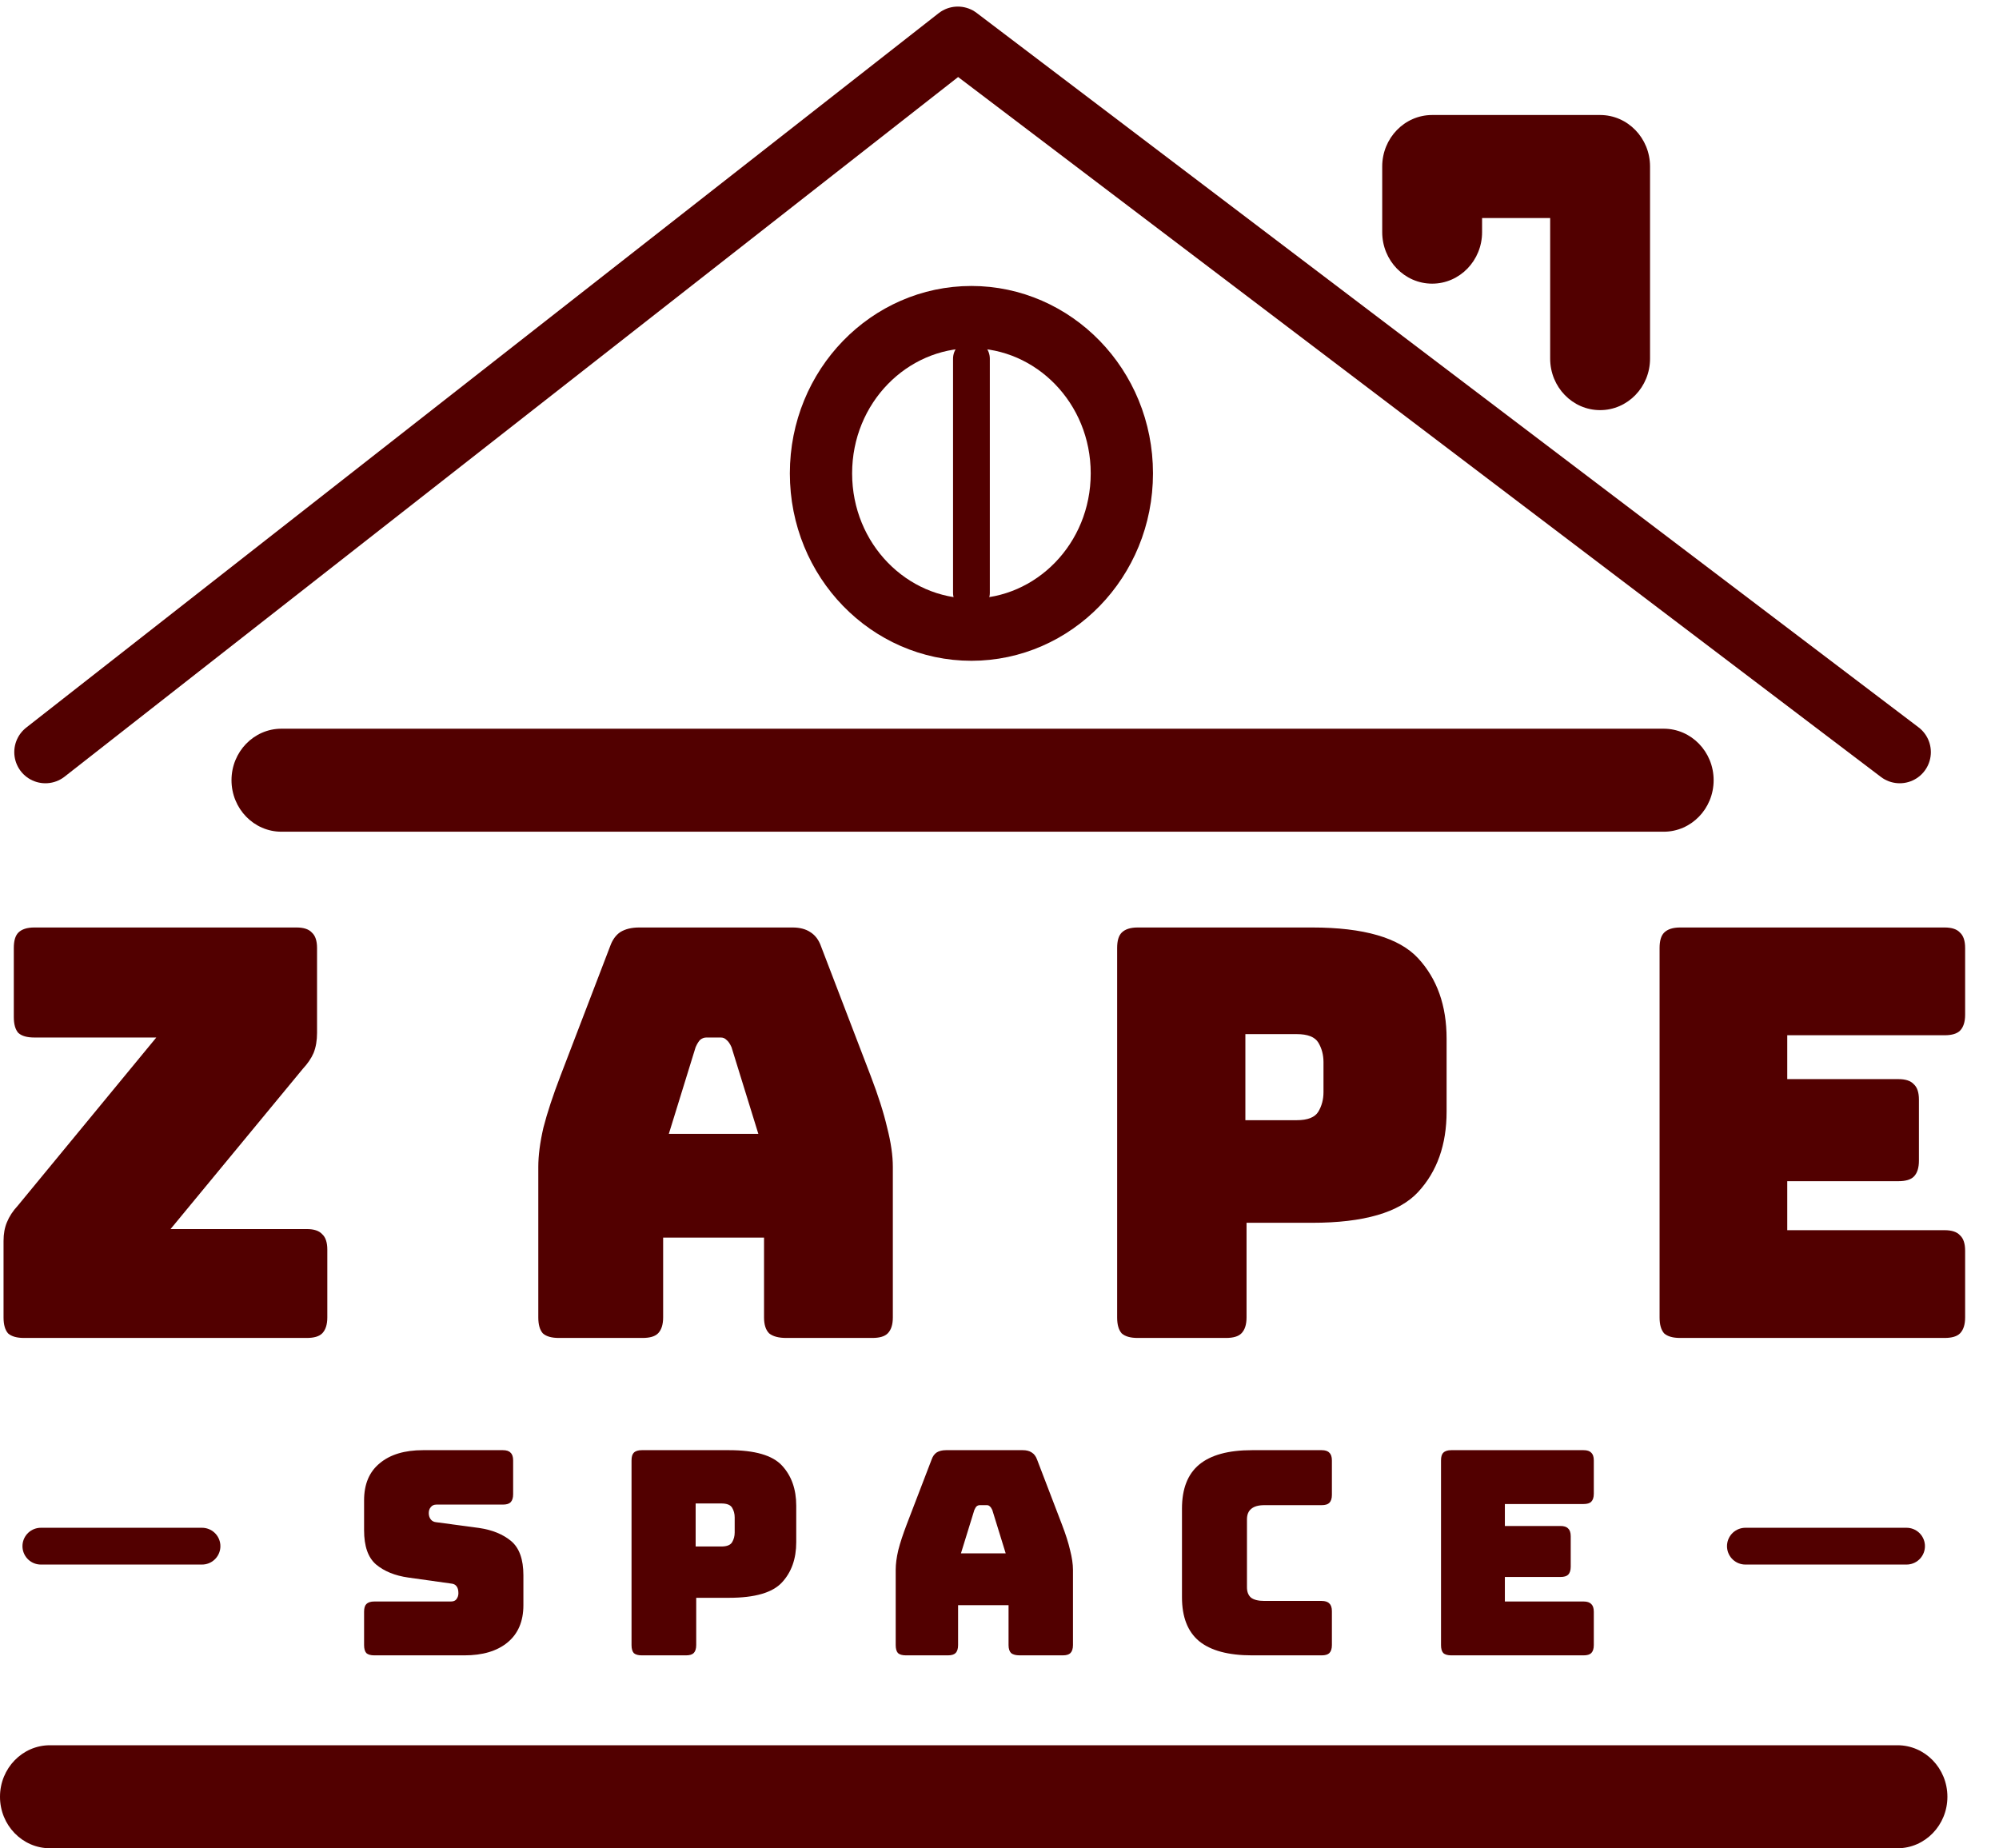
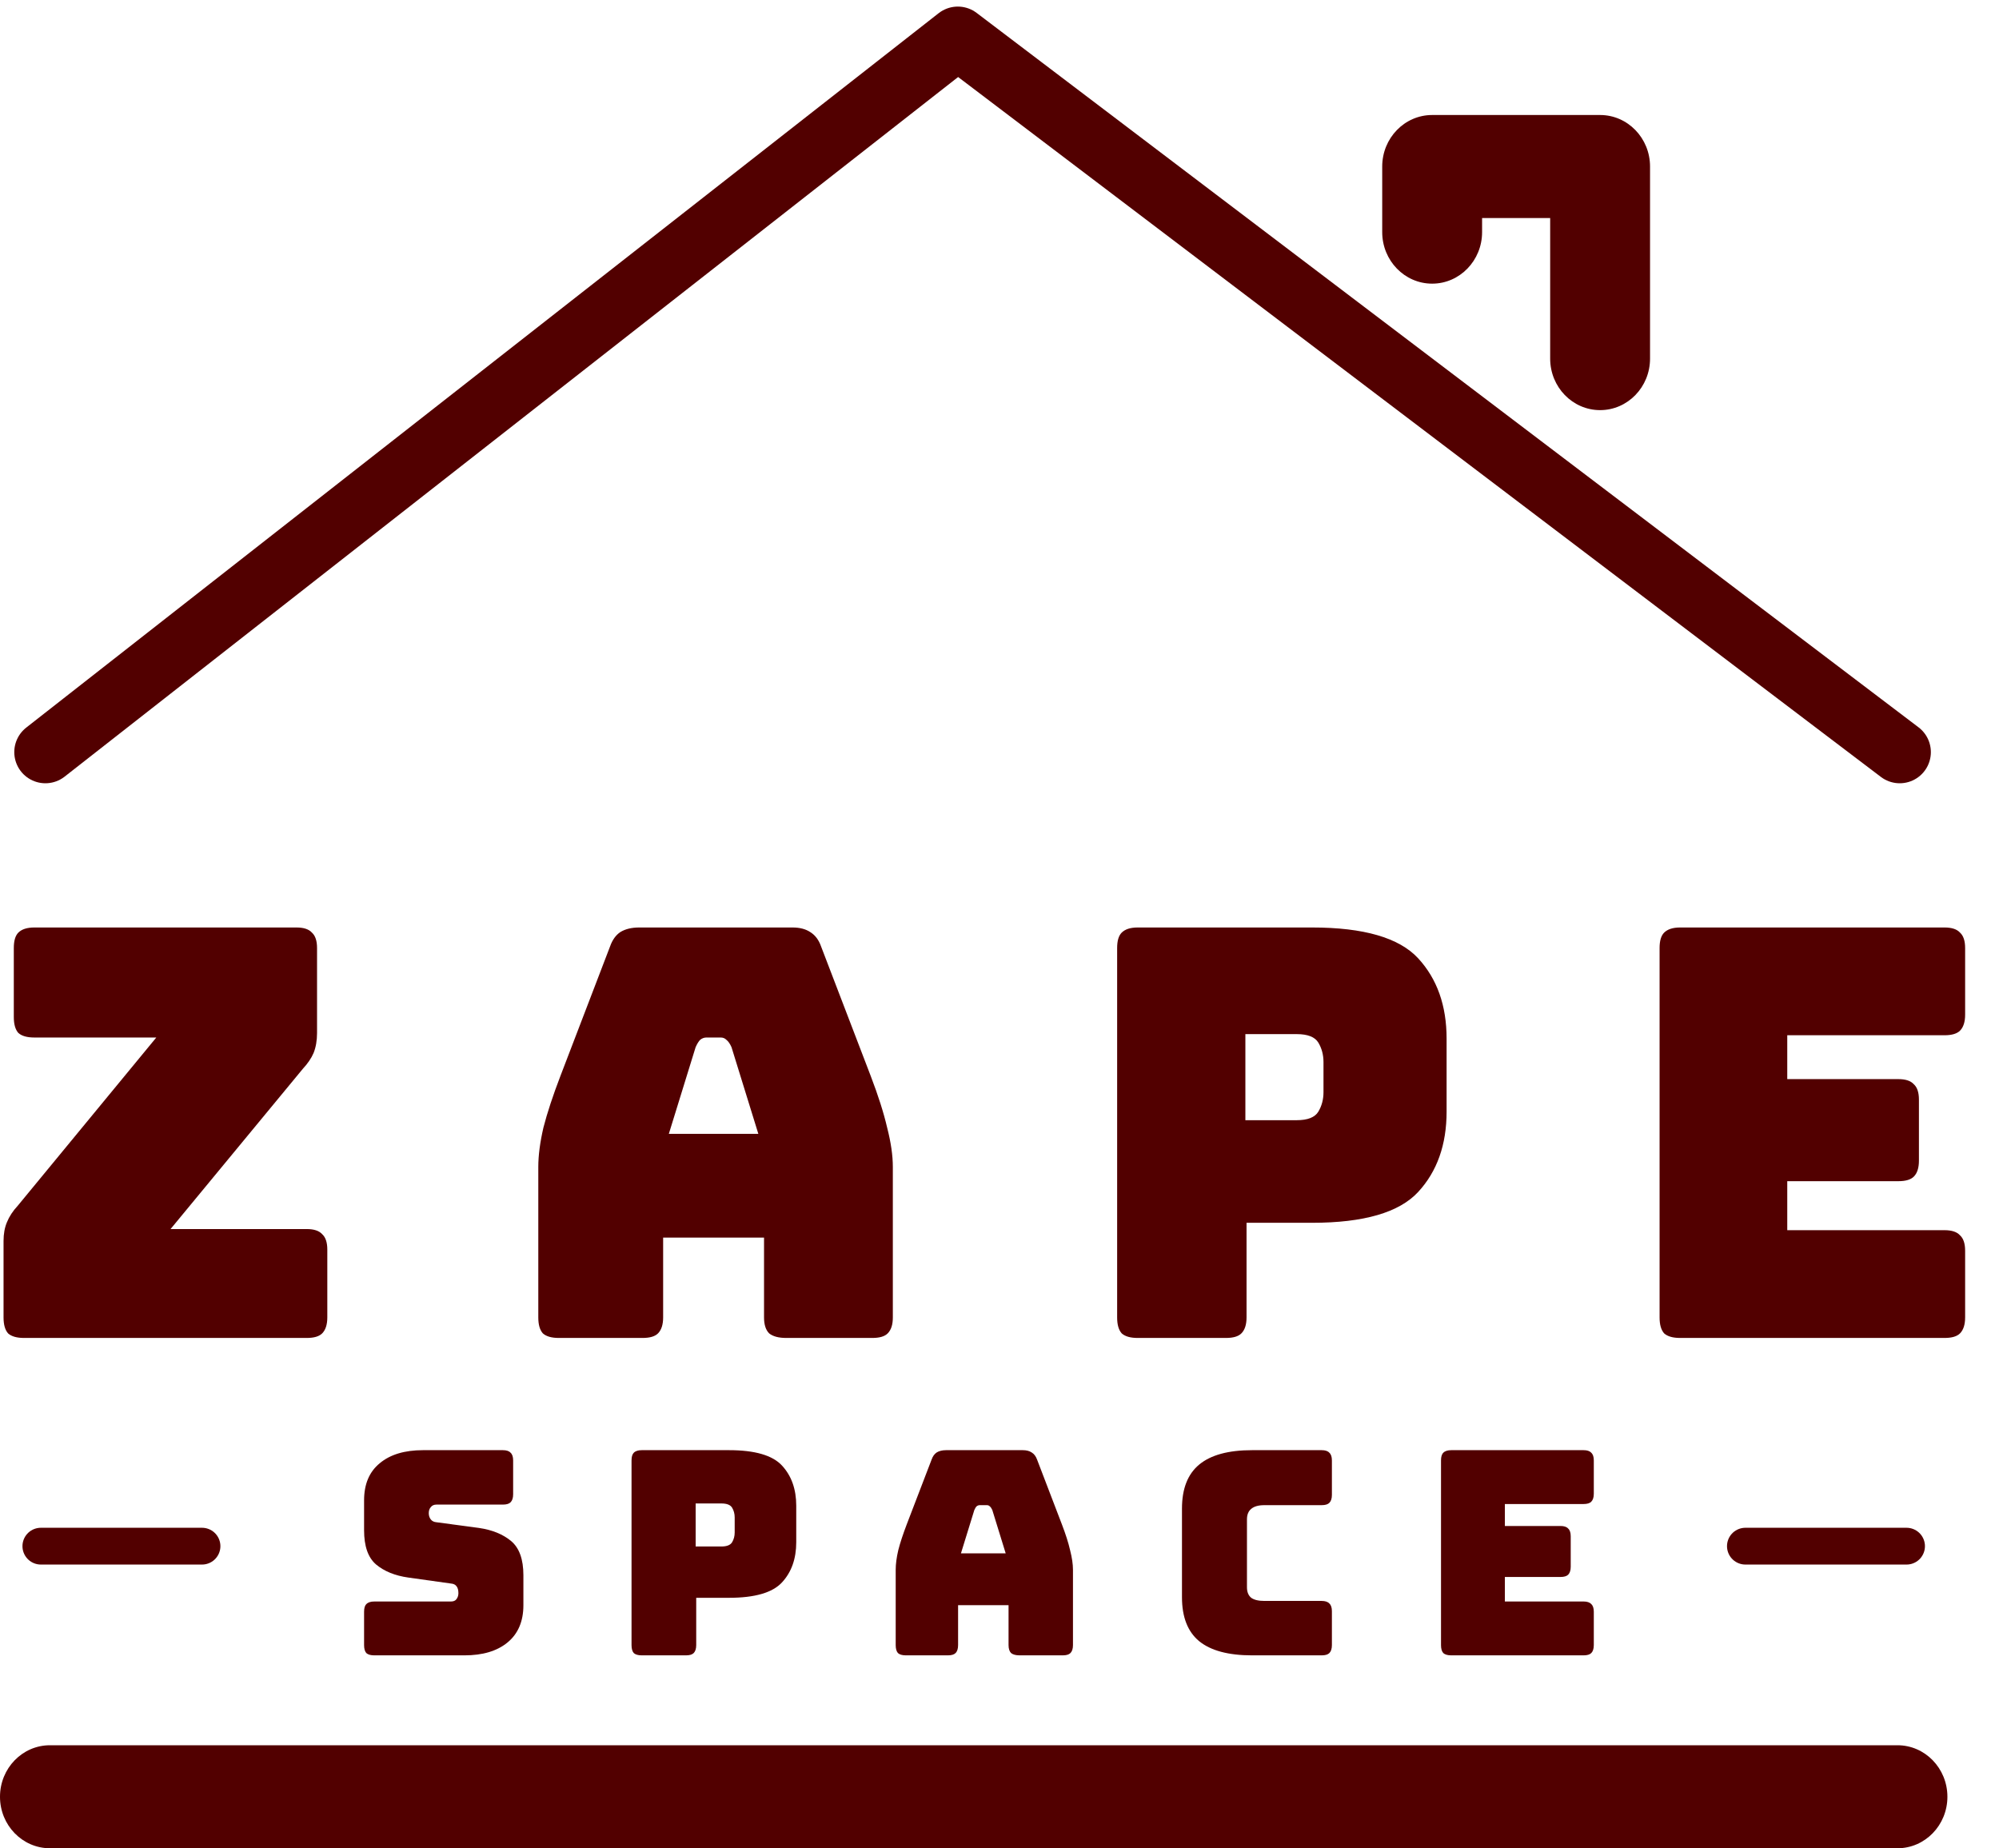
<svg xmlns="http://www.w3.org/2000/svg" width="53" height="49" viewBox="0 0 53 49" fill="none">
  <path d="M1.204 19.94L25.395 1L50.368 19.94" stroke="#520000" stroke-width="1.651" stroke-linecap="round" stroke-linejoin="round" />
  <path fill-rule="evenodd" clip-rule="evenodd" d="M36.647 4.415C36.647 3.661 37.24 3.049 37.971 3.049H42.424C43.155 3.049 43.748 3.661 43.748 4.415V9.507C43.748 10.262 43.155 10.873 42.424 10.873C41.693 10.873 41.1 10.262 41.1 9.507V5.781H39.295V6.154C39.295 6.908 38.702 7.52 37.971 7.52C37.24 7.52 36.647 6.908 36.647 6.154V4.415Z" fill="#520000" />
-   <path d="M6.138 20.684C6.138 19.93 6.731 19.319 7.462 19.319H44.11C44.841 19.319 45.434 19.93 45.434 20.684C45.434 21.439 44.841 22.05 44.11 22.05H7.462C6.731 22.05 6.138 21.439 6.138 20.684Z" fill="#520000" />
  <path d="M0 47.635C0 46.88 0.593 46.269 1.324 46.269H50.308C51.039 46.269 51.632 46.88 51.632 47.635C51.632 48.389 51.039 49 50.308 49H1.324C0.593 49 0 48.389 0 47.635Z" fill="#520000" />
-   <path d="M25.756 8.407C27.934 8.408 29.744 10.238 29.744 12.55C29.744 14.862 27.934 16.692 25.756 16.693C23.577 16.693 21.767 14.863 21.767 12.55C21.767 10.238 23.577 8.407 25.756 8.407Z" stroke="#520000" stroke-width="1.651" />
-   <path d="M25.756 9.508L25.756 15.717" stroke="#520000" stroke-width="0.975" stroke-linecap="round" stroke-linejoin="round" />
  <path d="M51.557 35.471H44.545C44.354 35.471 44.213 35.431 44.122 35.35C44.041 35.259 44.001 35.118 44.001 34.927V25.133C44.001 24.942 44.041 24.806 44.122 24.725C44.213 24.635 44.354 24.589 44.545 24.589H51.557C51.749 24.589 51.885 24.635 51.966 24.725C52.056 24.806 52.102 24.942 52.102 25.133V26.902C52.102 27.093 52.056 27.234 51.966 27.325C51.885 27.405 51.749 27.446 51.557 27.446H47.386V28.609H50.333C50.525 28.609 50.661 28.655 50.741 28.745C50.832 28.826 50.877 28.962 50.877 29.154V30.771C50.877 30.962 50.832 31.103 50.741 31.194C50.661 31.274 50.525 31.315 50.333 31.315H47.386V32.614H51.557C51.749 32.614 51.885 32.66 51.966 32.75C52.056 32.831 52.102 32.967 52.102 33.158V34.927C52.102 35.118 52.056 35.259 51.966 35.35C51.885 35.431 51.749 35.471 51.557 35.471Z" fill="#520000" />
  <path d="M32.505 35.471H30.163C29.971 35.471 29.831 35.431 29.74 35.35C29.659 35.259 29.619 35.118 29.619 34.927V25.133C29.619 24.942 29.659 24.806 29.74 24.725C29.831 24.635 29.971 24.589 30.163 24.589H34.788C36.158 24.589 37.095 24.861 37.599 25.405C38.102 25.95 38.354 26.66 38.354 27.536V29.471C38.354 30.347 38.102 31.058 37.599 31.602C37.095 32.146 36.158 32.418 34.788 32.418H33.05V34.927C33.05 35.118 33.004 35.259 32.913 35.35C32.833 35.431 32.697 35.471 32.505 35.471ZM33.019 27.416V29.698H34.38C34.672 29.698 34.863 29.622 34.954 29.471C35.044 29.32 35.09 29.148 35.09 28.957V28.156C35.09 27.965 35.044 27.793 34.954 27.642C34.863 27.491 34.672 27.416 34.38 27.416H33.019Z" fill="#520000" />
  <path d="M18.443 27.763L17.733 30.06H20.106L19.395 27.763C19.355 27.672 19.31 27.607 19.259 27.567C19.219 27.526 19.169 27.506 19.108 27.506H18.73C18.67 27.506 18.614 27.526 18.564 27.567C18.524 27.607 18.483 27.672 18.443 27.763ZM17.582 34.927C17.582 35.118 17.536 35.259 17.446 35.35C17.365 35.431 17.229 35.471 17.038 35.471H14.816C14.625 35.471 14.484 35.431 14.393 35.35C14.312 35.259 14.272 35.118 14.272 34.927V30.937C14.272 30.635 14.317 30.287 14.408 29.894C14.509 29.501 14.66 29.043 14.861 28.519L16.176 25.088C16.237 24.917 16.327 24.791 16.448 24.71C16.579 24.63 16.745 24.589 16.947 24.589H21.012C21.204 24.589 21.36 24.63 21.481 24.71C21.612 24.791 21.708 24.917 21.768 25.088L23.083 28.519C23.284 29.043 23.43 29.501 23.521 29.894C23.622 30.287 23.672 30.635 23.672 30.937V34.927C23.672 35.118 23.627 35.259 23.536 35.35C23.456 35.431 23.32 35.471 23.128 35.471H20.846C20.645 35.471 20.494 35.431 20.393 35.35C20.302 35.259 20.257 35.118 20.257 34.927V32.811H17.582V34.927Z" fill="#520000" />
  <path d="M8.134 35.471H0.638C0.446 35.471 0.305 35.431 0.214 35.35C0.134 35.259 0.094 35.118 0.094 34.927V32.901C0.094 32.71 0.124 32.544 0.184 32.403C0.245 32.252 0.34 32.106 0.471 31.965L4.144 27.506H0.91C0.718 27.506 0.577 27.466 0.486 27.385C0.406 27.295 0.366 27.154 0.366 26.962V25.133C0.366 24.942 0.406 24.806 0.486 24.725C0.577 24.635 0.718 24.589 0.91 24.589H7.862C8.053 24.589 8.189 24.635 8.27 24.725C8.36 24.806 8.406 24.942 8.406 25.133V27.385C8.406 27.587 8.375 27.763 8.315 27.914C8.255 28.055 8.159 28.196 8.028 28.337L4.522 32.584H8.134C8.325 32.584 8.461 32.63 8.542 32.72C8.632 32.801 8.678 32.937 8.678 33.128V34.927C8.678 35.118 8.632 35.259 8.542 35.35C8.461 35.431 8.325 35.471 8.134 35.471Z" fill="#520000" />
  <path d="M41.985 43.886H38.478C38.383 43.886 38.312 43.866 38.267 43.826C38.226 43.781 38.206 43.71 38.206 43.614V38.718C38.206 38.622 38.226 38.554 38.267 38.514C38.312 38.468 38.383 38.446 38.478 38.446H41.985C42.08 38.446 42.148 38.468 42.189 38.514C42.234 38.554 42.257 38.622 42.257 38.718V39.602C42.257 39.697 42.234 39.768 42.189 39.813C42.148 39.854 42.08 39.874 41.985 39.874H39.899V40.456H41.373C41.468 40.456 41.536 40.478 41.577 40.524C41.622 40.564 41.645 40.632 41.645 40.728V41.536C41.645 41.632 41.622 41.702 41.577 41.748C41.536 41.788 41.468 41.808 41.373 41.808H39.899V42.458H41.985C42.08 42.458 42.148 42.481 42.189 42.526C42.234 42.566 42.257 42.634 42.257 42.73V43.614C42.257 43.71 42.234 43.781 42.189 43.826C42.148 43.866 42.08 43.886 41.985 43.886Z" fill="#520000" />
  <path d="M35.041 43.886H33.197C32.567 43.886 32.099 43.76 31.791 43.508C31.489 43.257 31.338 42.869 31.338 42.345V39.995C31.338 39.471 31.489 39.083 31.791 38.831C32.099 38.574 32.567 38.446 33.197 38.446H35.041C35.136 38.446 35.204 38.468 35.245 38.514C35.29 38.554 35.313 38.622 35.313 38.718V39.632C35.313 39.728 35.29 39.798 35.245 39.843C35.204 39.884 35.136 39.904 35.041 39.904H33.522C33.366 39.904 33.25 39.937 33.174 40.002C33.099 40.063 33.061 40.156 33.061 40.282V42.08C33.061 42.206 33.099 42.299 33.174 42.36C33.25 42.415 33.366 42.443 33.522 42.443H35.041C35.136 42.443 35.204 42.466 35.245 42.511C35.29 42.551 35.313 42.619 35.313 42.715V43.614C35.313 43.71 35.29 43.781 35.245 43.826C35.204 43.866 35.136 43.886 35.041 43.886Z" fill="#520000" />
  <path d="M25.833 40.032L25.478 41.181H26.664L26.309 40.032C26.289 39.987 26.266 39.954 26.241 39.934C26.221 39.914 26.196 39.904 26.166 39.904H25.977C25.947 39.904 25.919 39.914 25.894 39.934C25.873 39.954 25.853 39.987 25.833 40.032ZM25.402 43.614C25.402 43.71 25.38 43.781 25.334 43.826C25.294 43.866 25.226 43.886 25.13 43.886H24.02C23.924 43.886 23.853 43.866 23.808 43.826C23.768 43.781 23.748 43.71 23.748 43.614V41.619C23.748 41.468 23.77 41.294 23.816 41.098C23.866 40.901 23.942 40.672 24.042 40.41L24.7 38.695C24.73 38.609 24.775 38.546 24.836 38.506C24.901 38.466 24.984 38.446 25.085 38.446H27.118C27.213 38.446 27.292 38.466 27.352 38.506C27.418 38.546 27.465 38.609 27.496 38.695L28.153 40.41C28.254 40.672 28.327 40.901 28.372 41.098C28.422 41.294 28.448 41.468 28.448 41.619V43.614C28.448 43.71 28.425 43.781 28.38 43.826C28.339 43.866 28.271 43.886 28.176 43.886H27.035C26.934 43.886 26.858 43.866 26.808 43.826C26.763 43.781 26.74 43.71 26.74 43.614V42.556H25.402V43.614Z" fill="#520000" />
  <path d="M18.187 43.886H17.016C16.92 43.886 16.849 43.866 16.804 43.826C16.764 43.781 16.744 43.71 16.744 43.614V38.718C16.744 38.622 16.764 38.554 16.804 38.514C16.849 38.468 16.92 38.446 17.016 38.446H19.328C20.013 38.446 20.482 38.582 20.733 38.854C20.985 39.126 21.111 39.481 21.111 39.919V40.886C21.111 41.325 20.985 41.68 20.733 41.952C20.482 42.224 20.013 42.36 19.328 42.36H18.459V43.614C18.459 43.71 18.436 43.781 18.391 43.826C18.351 43.866 18.283 43.886 18.187 43.886ZM18.444 39.859V41H19.124C19.27 41 19.366 40.962 19.411 40.886C19.456 40.811 19.479 40.725 19.479 40.629V40.229C19.479 40.133 19.456 40.047 19.411 39.972C19.366 39.896 19.27 39.859 19.124 39.859H18.444Z" fill="#520000" />
  <path d="M12.312 43.886H9.925C9.829 43.886 9.758 43.866 9.713 43.826C9.673 43.781 9.653 43.71 9.653 43.614V42.73C9.653 42.634 9.673 42.566 9.713 42.526C9.758 42.481 9.829 42.458 9.925 42.458H11.957C12.023 42.458 12.071 42.438 12.101 42.398C12.136 42.352 12.154 42.299 12.154 42.239C12.154 42.153 12.136 42.09 12.101 42.05C12.071 42.01 12.023 41.987 11.957 41.982L10.824 41.823C10.471 41.773 10.187 41.657 9.97 41.476C9.758 41.294 9.653 40.992 9.653 40.569V39.776C9.653 39.347 9.791 39.02 10.068 38.793C10.345 38.561 10.728 38.446 11.217 38.446H13.333C13.428 38.446 13.496 38.468 13.537 38.514C13.582 38.554 13.605 38.622 13.605 38.718V39.617C13.605 39.712 13.582 39.783 13.537 39.828C13.496 39.869 13.428 39.889 13.333 39.889H11.572C11.507 39.889 11.456 39.911 11.421 39.957C11.386 39.997 11.368 40.05 11.368 40.116C11.368 40.181 11.386 40.236 11.421 40.282C11.456 40.327 11.507 40.352 11.572 40.357L12.698 40.508C13.05 40.559 13.335 40.675 13.552 40.856C13.768 41.037 13.877 41.34 13.877 41.763V42.556C13.877 42.984 13.736 43.315 13.454 43.546C13.177 43.773 12.796 43.886 12.312 43.886Z" fill="#520000" />
  <path d="M1.083 40.991H5.356" stroke="#520000" stroke-width="0.975" stroke-linecap="round" stroke-linejoin="round" />
  <path d="M46.276 40.991H50.549" stroke="#520000" stroke-width="0.975" stroke-linecap="round" stroke-linejoin="round" />
</svg>